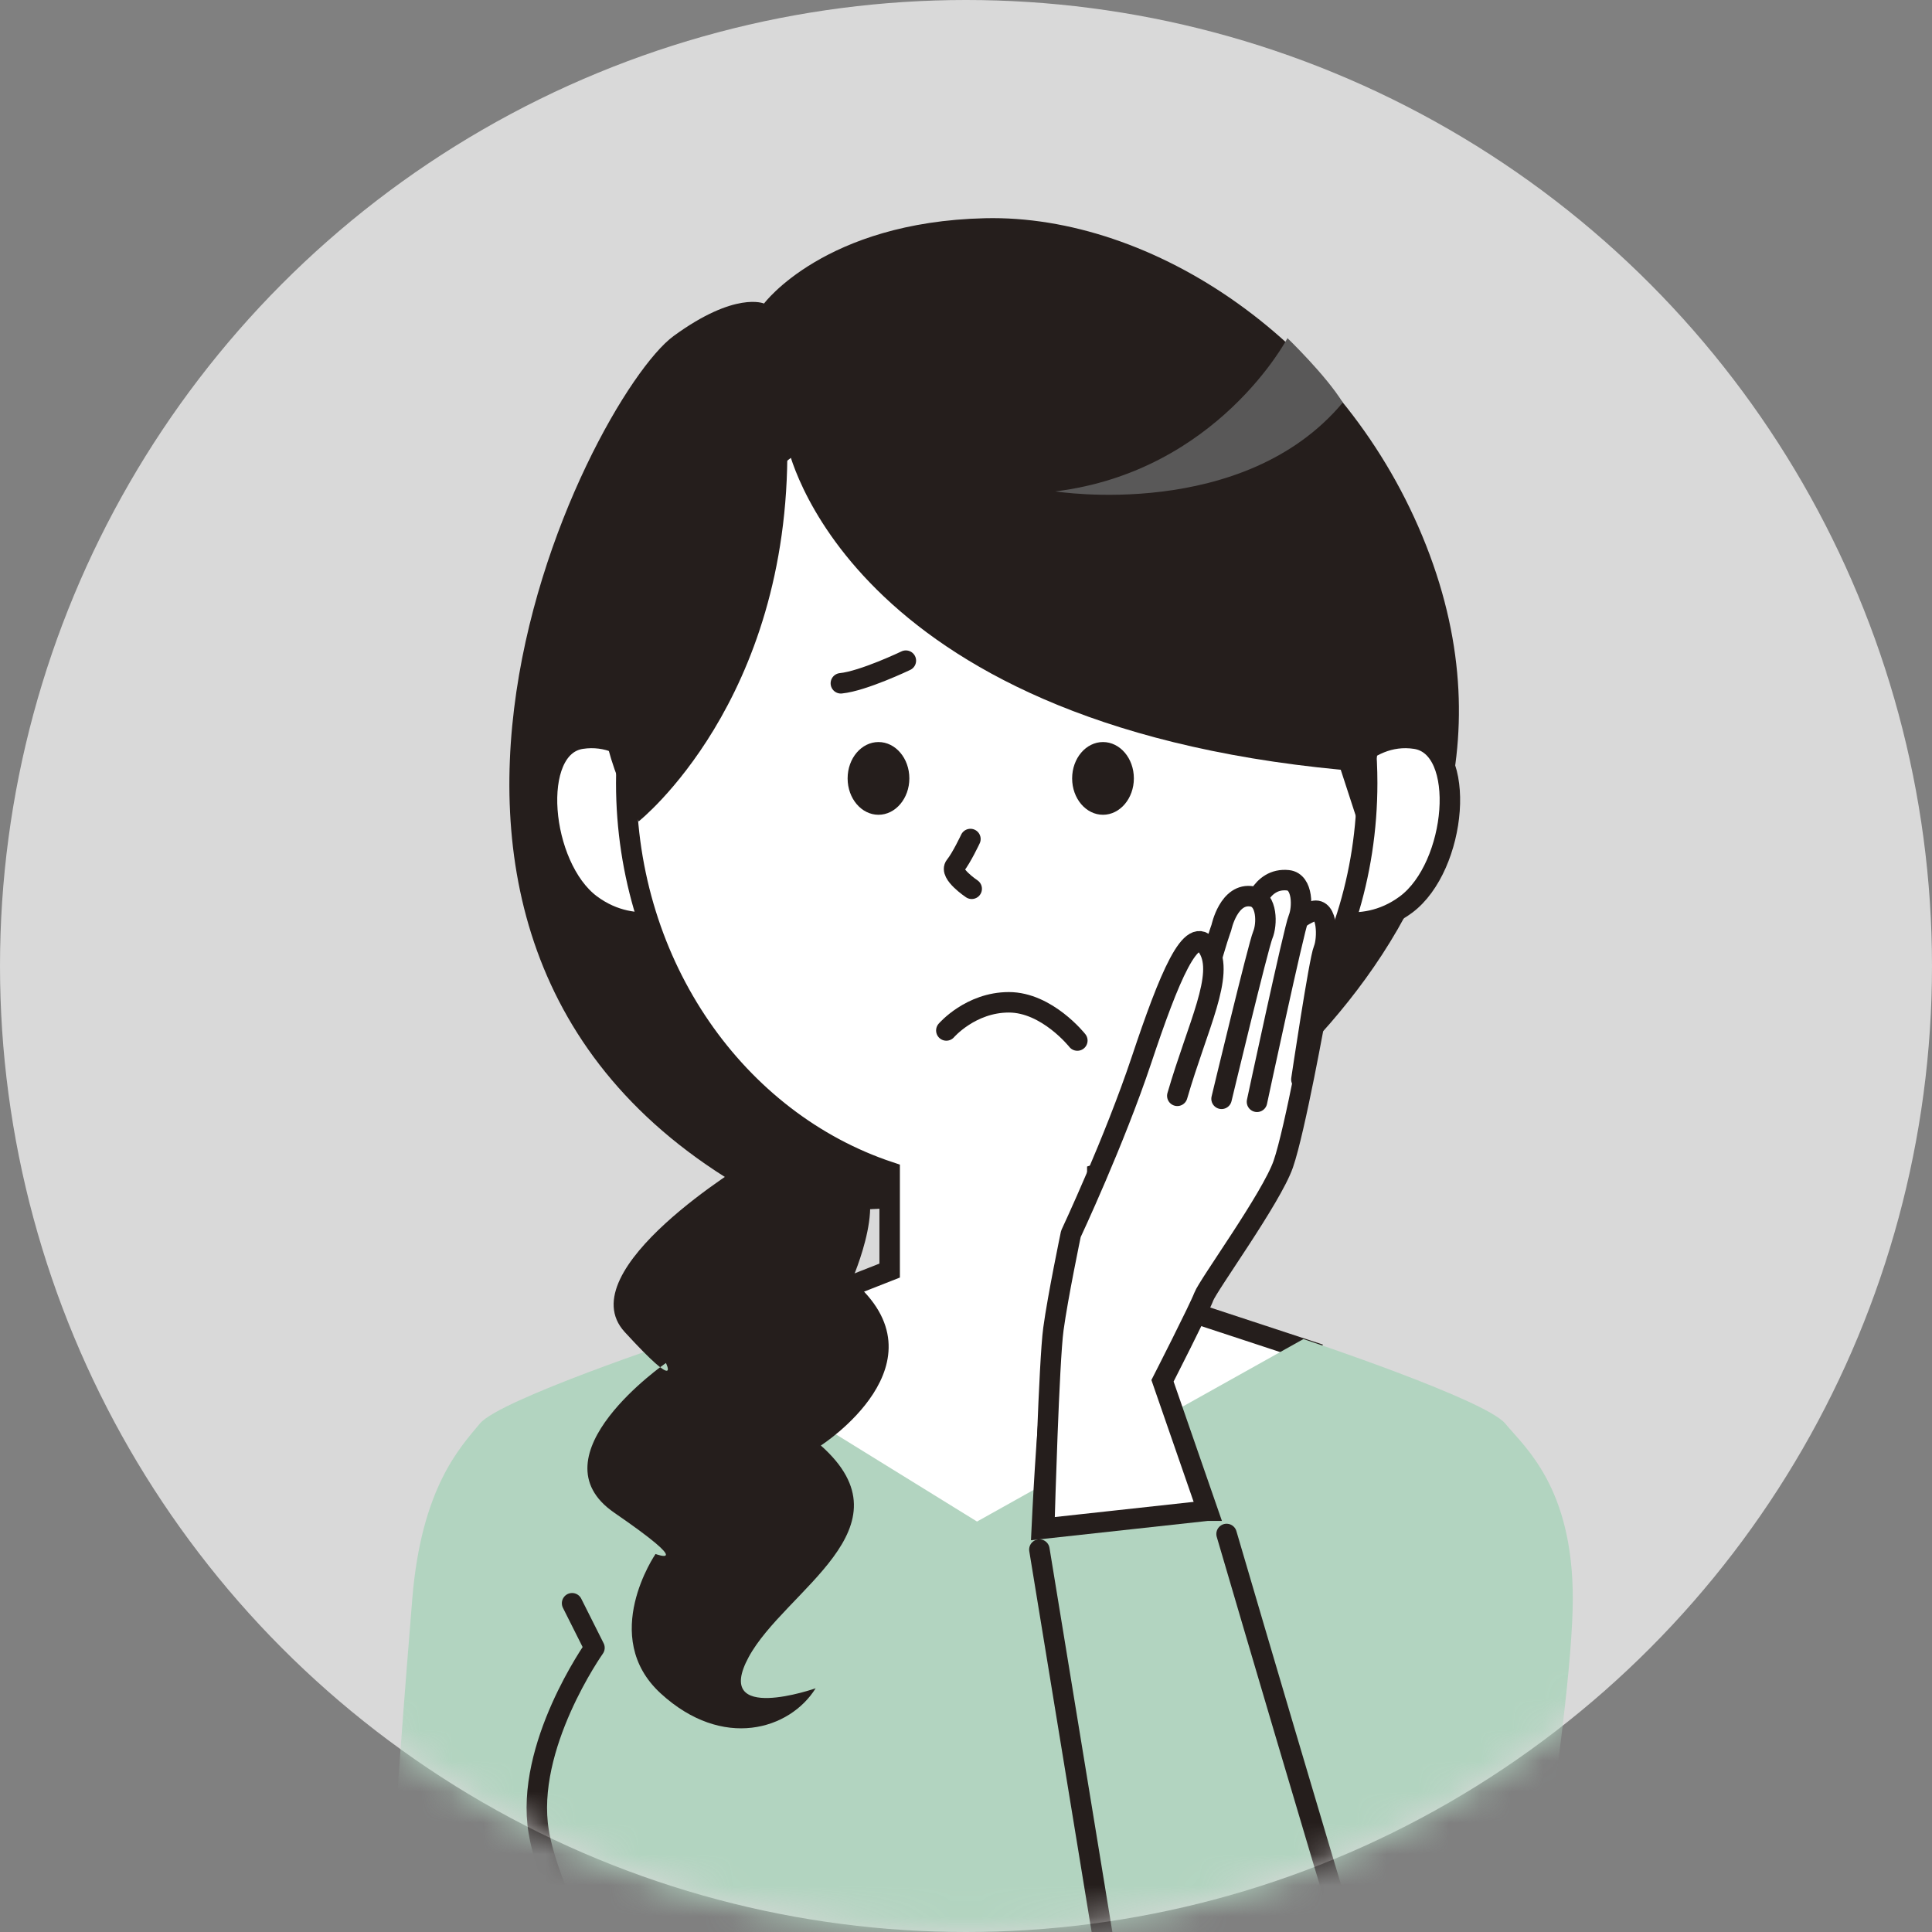
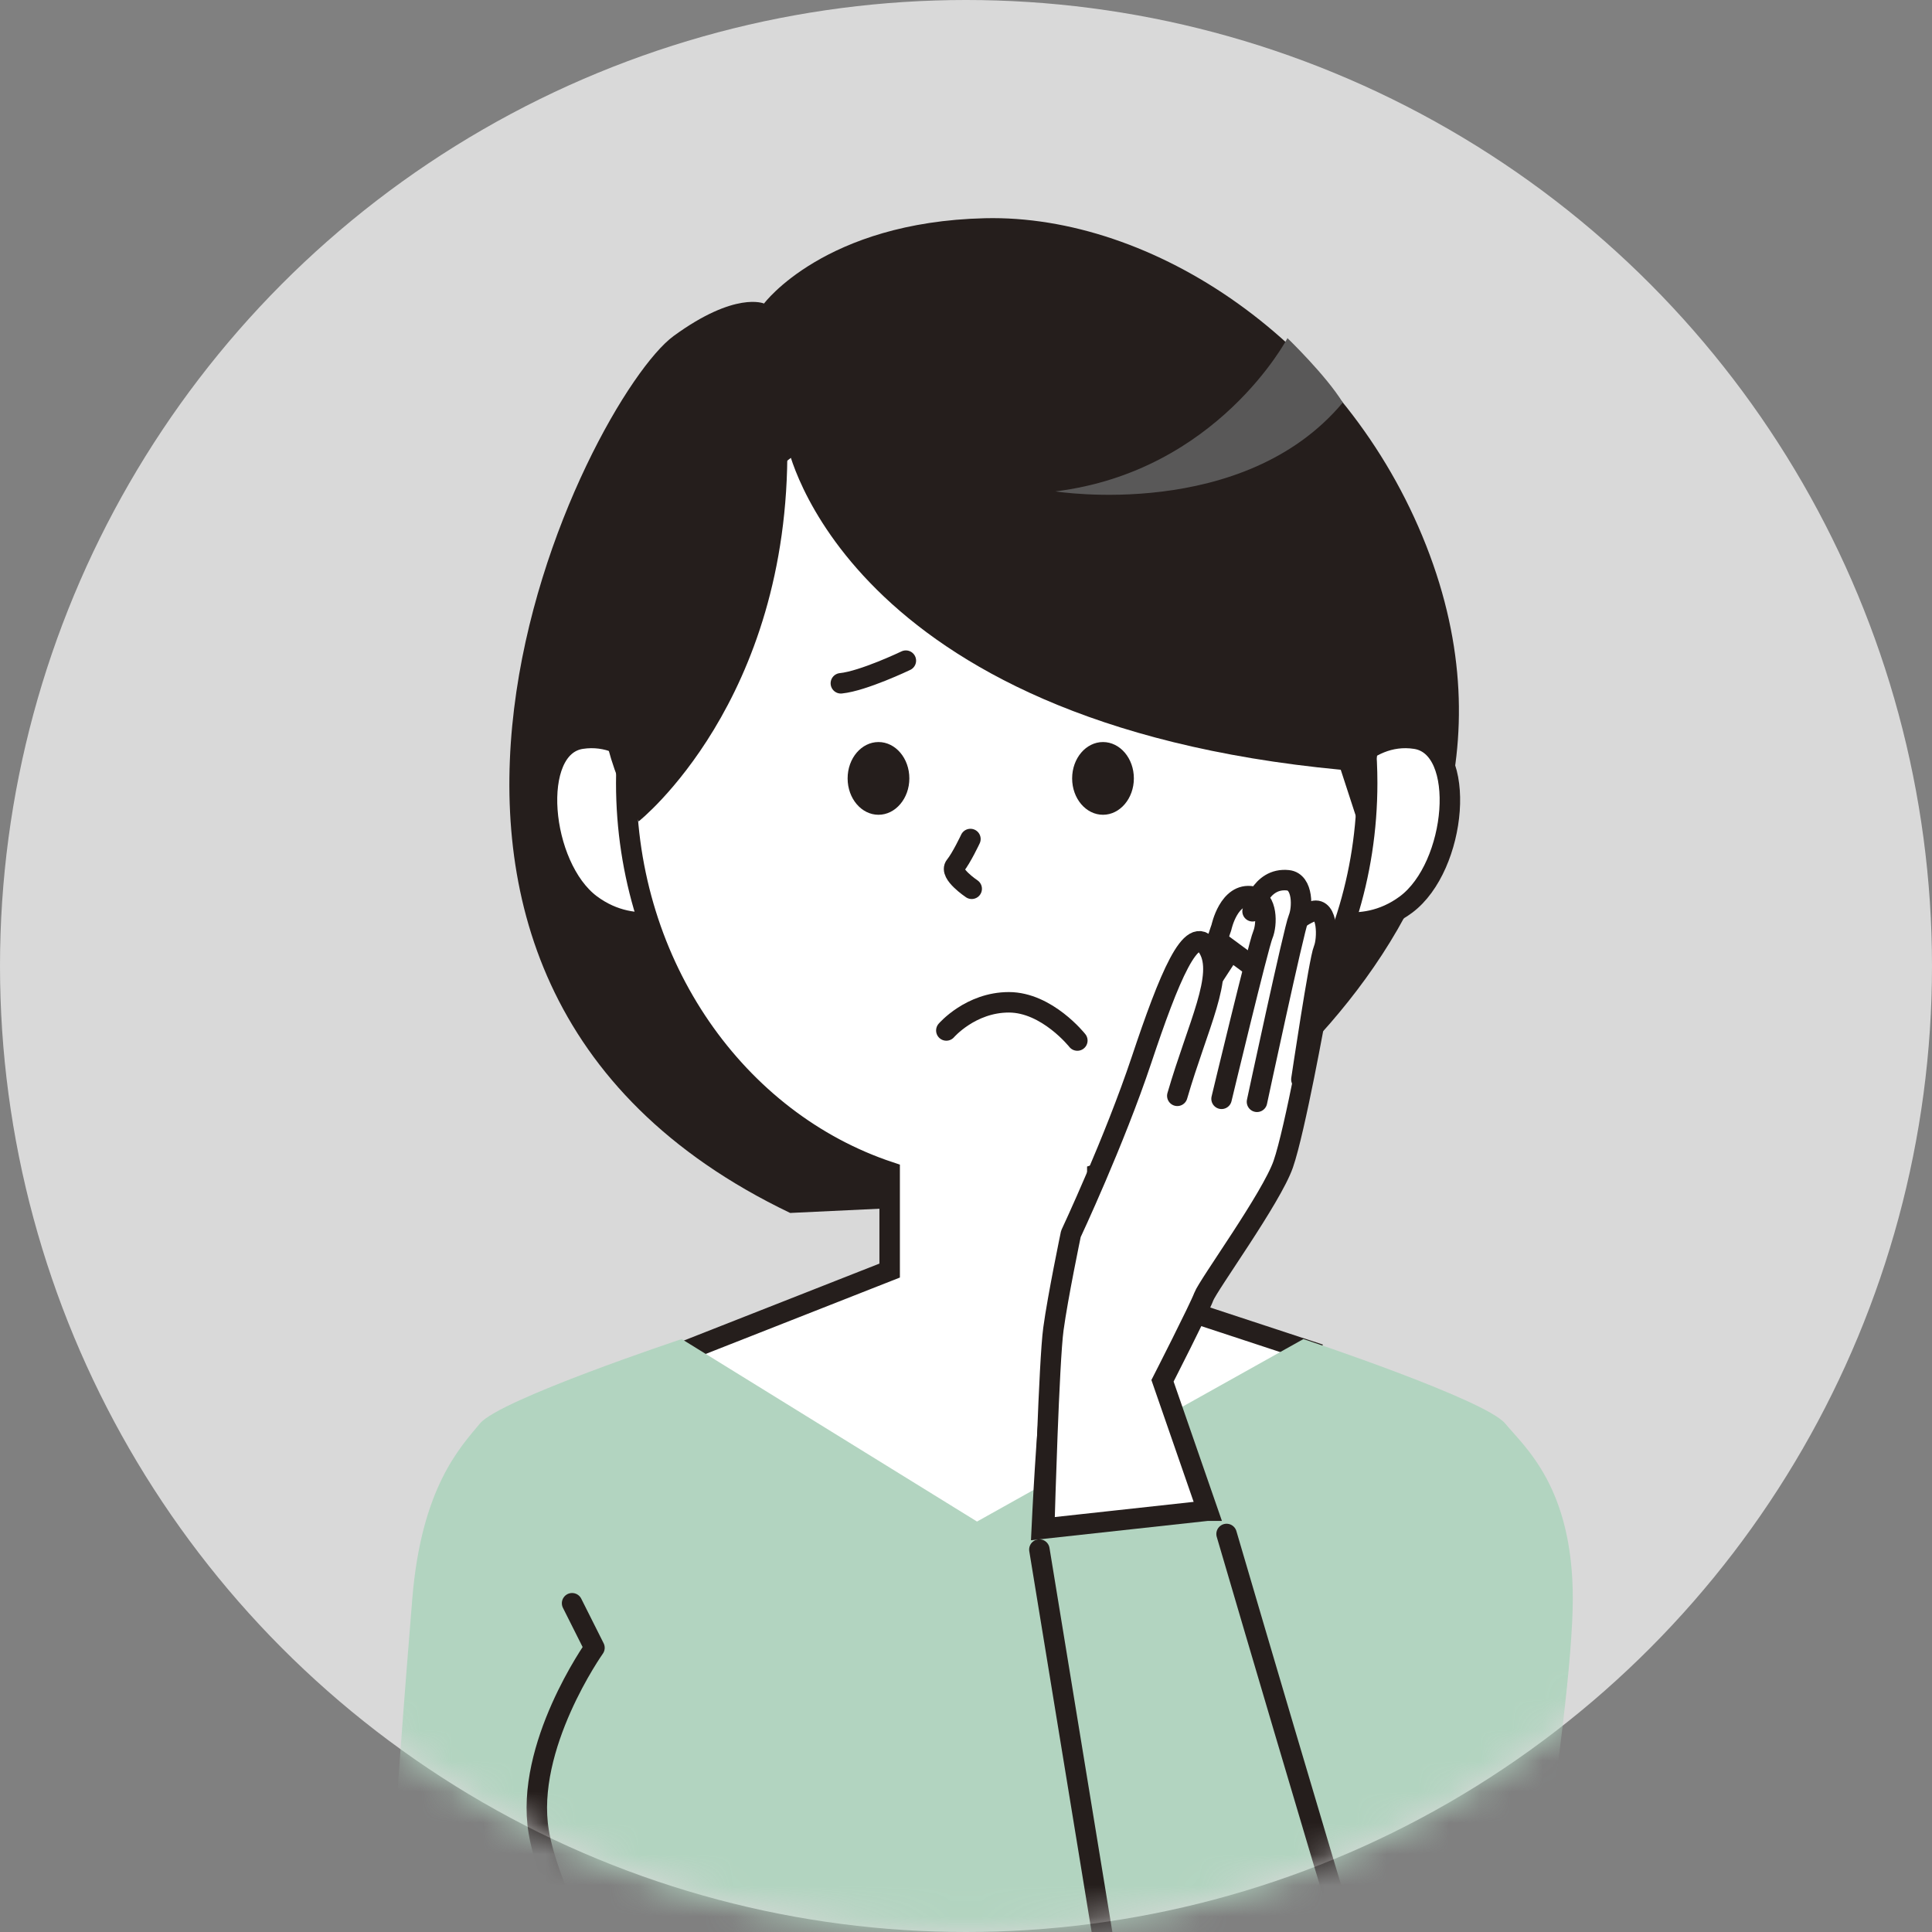
<svg xmlns="http://www.w3.org/2000/svg" width="62" height="62" viewBox="0 0 62 62" fill="none">
  <rect x="0" y="0" width="62" height="62" fill="#808080" stroke="none" />
  <circle cx="31" cy="31" r="31" fill="#D9D9D9" />
  <mask id="mask0_229_853" style="mask-type:alpha" maskUnits="userSpaceOnUse" x="0" y="0" width="62" height="62">
    <circle cx="31" cy="31" r="31" fill="#D9D9D9" />
  </mask>
  <g mask="url(#mask0_229_853)">
    <path fill-rule="evenodd" clip-rule="evenodd" d="M35.795 38.435C35.795 38.435 50.857 30.472 45.769 17.512C43.182 10.929 36.968 6.877 31.607 7.003C26.463 7.124 24.518 9.741 24.518 9.741C24.518 9.741 23.604 9.332 21.618 10.782C18.89 12.773 9.446 31.301 25.357 38.925L35.8 38.43L35.795 38.435Z" fill="#251E1C" />
    <path fill-rule="evenodd" clip-rule="evenodd" d="M21.335 25.248C21.335 25.248 20.345 23.449 18.657 23.707C16.975 23.964 17.328 27.809 18.96 29.027C20.441 30.128 22.012 29.32 22.012 29.32L21.335 25.248Z" fill="white" stroke="#251E1C" stroke-width="0.657" stroke-miterlimit="10" />
    <path fill-rule="evenodd" clip-rule="evenodd" d="M42.748 25.248C42.748 25.248 43.738 23.449 45.426 23.707C47.108 23.964 46.754 27.809 45.122 29.027C43.642 30.128 42.071 29.32 42.071 29.32L42.748 25.248Z" fill="white" stroke="#251E1C" stroke-width="0.657" stroke-miterlimit="10" />
    <path d="M35.214 37.677C40.211 36.136 43.874 31.104 43.874 25.127C43.874 17.927 38.549 12.086 31.986 12.086C25.423 12.086 20.097 17.922 20.097 25.127C20.097 31.018 23.659 35.989 28.55 37.611V40.774L22.012 43.346C22.012 43.346 24.589 49.46 31.622 50.015C38.65 50.571 42 43.346 42 43.346L35.214 41.113V37.677Z" fill="white" stroke="#251E1C" stroke-width="0.657" stroke-miterlimit="10" />
    <path fill-rule="evenodd" clip-rule="evenodd" d="M43.566 26.359C43.566 26.359 46.754 18.553 41.894 13.885C36.72 8.918 31.349 9.014 27.226 10.191C23.103 11.368 16.378 19.296 20.496 26.359C20.496 26.359 25.347 22.519 25.266 14.284C25.266 14.284 27.009 23.186 43.026 24.702L43.566 26.359Z" fill="#251E1C" />
    <path fill-rule="evenodd" clip-rule="evenodd" d="M29.182 24.98C29.182 25.622 28.737 26.147 28.192 26.147C27.646 26.147 27.201 25.627 27.201 24.98C27.201 24.333 27.646 23.813 28.192 23.813C28.737 23.813 29.182 24.333 29.182 24.98Z" fill="#251E1C" />
    <path fill-rule="evenodd" clip-rule="evenodd" d="M36.387 24.98C36.387 25.622 35.942 26.147 35.396 26.147C34.851 26.147 34.406 25.627 34.406 24.98C34.406 24.333 34.851 23.813 35.396 23.813C35.942 23.813 36.387 24.333 36.387 24.98Z" fill="#251E1C" />
    <path d="M29.07 21.201C29.07 21.201 27.701 21.857 26.984 21.928" stroke="#251E1C" stroke-width="0.657" stroke-linecap="round" stroke-linejoin="round" />
    <path d="M31.142 26.925C31.142 26.925 30.854 27.537 30.652 27.784C30.45 28.032 31.183 28.522 31.183 28.522" stroke="#251E1C" stroke-width="0.657" stroke-linecap="round" stroke-linejoin="round" />
    <path fill-rule="evenodd" clip-rule="evenodd" d="M45.446 87C45.446 87 46.598 74.02 46.911 72.883C48.599 66.83 50.473 54.881 50.473 51.304C50.473 47.727 48.937 46.448 48.301 45.68C47.664 44.912 41.828 42.972 41.828 42.972L31.354 48.828L21.876 42.972C21.876 42.972 16.04 44.912 15.403 45.68C14.767 46.448 13.524 47.737 13.231 51.304C12.867 55.72 11.387 74.702 12.104 77.208C12.822 79.714 19.082 79.098 19.082 79.098L18.344 86.151L45.446 87Z" fill="#B2D4C0" />
    <path d="M39.362 49.227C39.362 49.227 45.148 68.972 45.709 70.205" stroke="#251E1C" stroke-width="0.657" stroke-linecap="round" stroke-linejoin="round" />
    <path d="M33.355 49.727C33.355 49.727 37.432 74.677 37.518 75.02C38.241 77.91 42.268 79.648 43.278 79.199C44.309 78.739 46.911 73.338 46.911 73.338" stroke="#251E1C" stroke-width="0.657" stroke-linecap="round" stroke-linejoin="round" />
    <path d="M18.359 51.45L19.077 52.88C19.077 52.88 16.833 56.043 17.288 58.782C17.424 59.6 17.859 60.959 19.077 63.253L19.435 71.706" stroke="#251E1C" stroke-width="0.657" stroke-linecap="round" stroke-linejoin="round" />
-     <path fill-rule="evenodd" clip-rule="evenodd" d="M24.023 37.273C24.023 37.273 18.223 40.754 20.047 42.745C21.871 44.735 21.37 43.74 21.37 43.74C21.37 43.74 17.061 46.721 19.713 48.545C22.366 50.369 21.037 49.869 21.037 49.869C21.037 49.869 19.213 52.521 21.204 54.345C23.194 56.169 25.347 55.507 26.175 54.179C26.175 54.179 22.861 55.341 24.023 53.183C25.185 51.031 29.328 49.04 26.342 46.388C26.342 46.388 30.485 43.735 27.337 41.082C27.337 41.082 28.661 38.101 27.337 37.601C26.014 37.106 24.023 37.268 24.023 37.268V37.273Z" fill="#251E1C" />
    <path d="M41.318 10.848C41.318 10.848 39.075 15.127 33.87 15.769C33.87 15.769 39.898 16.739 43.091 12.919C42.551 12.04 41.313 10.848 41.313 10.848H41.318Z" fill="#595858" />
    <path fill-rule="evenodd" clip-rule="evenodd" d="M30.369 33.069C30.369 33.069 31.147 32.165 32.375 32.165C33.603 32.165 34.573 33.392 34.573 33.392" fill="white" />
    <path d="M30.369 33.069C30.369 33.069 31.147 32.165 32.375 32.165C33.603 32.165 34.573 33.392 34.573 33.392" stroke="#251E1C" stroke-width="0.657" stroke-linecap="round" stroke-linejoin="round" />
    <path fill-rule="evenodd" clip-rule="evenodd" d="M38.751 48.479L37.306 44.311C37.306 44.311 38.489 41.992 38.63 41.613C38.772 41.234 40.803 38.445 41.181 37.359C41.56 36.267 42.233 32.518 42.233 32.518L39.494 30.497L37.347 33.797C37.347 33.797 34.553 42.088 34.553 42.229C34.553 42.229 33.931 43.664 33.764 44.579C33.598 45.493 33.431 49.06 33.431 49.06L38.746 48.479H38.751Z" fill="white" stroke="#251E1C" stroke-width="0.657" stroke-miterlimit="10" />
    <path fill-rule="evenodd" clip-rule="evenodd" d="M40.909 30.093C40.909 30.093 41.667 29.386 42.142 29.239C42.617 29.098 42.617 30.138 42.475 30.472C42.334 30.805 41.763 34.64 41.763 34.64" fill="white" />
    <path d="M40.909 30.093C40.909 30.093 41.667 29.386 42.142 29.239C42.617 29.098 42.617 30.138 42.475 30.472C42.334 30.805 41.763 34.64 41.763 34.64" stroke="#251E1C" stroke-width="0.657" stroke-linecap="round" stroke-linejoin="round" />
    <path fill-rule="evenodd" clip-rule="evenodd" d="M40.196 29.244C40.196 29.244 40.434 28.153 41.333 28.249C41.823 28.299 41.808 29.148 41.667 29.482C41.525 29.815 40.338 35.358 40.338 35.358" fill="white" />
    <path d="M40.196 29.244C40.196 29.244 40.434 28.153 41.333 28.249C41.823 28.299 41.808 29.148 41.667 29.482C41.525 29.815 40.338 35.358 40.338 35.358" stroke="#251E1C" stroke-width="0.657" stroke-linecap="round" stroke-linejoin="round" />
-     <path fill-rule="evenodd" clip-rule="evenodd" d="M39.201 35.262C39.201 35.262 40.383 30.336 40.525 30.002C40.666 29.669 40.676 28.86 40.191 28.769C39.433 28.628 39.196 29.765 39.196 29.765C39.196 29.765 39.004 30.285 38.771 31.184C38.534 32.084 38.251 33.504 38.251 33.504" fill="white" />
    <path d="M39.201 35.262C39.201 35.262 40.383 30.336 40.525 30.002C40.666 29.669 40.676 28.86 40.191 28.769C39.433 28.628 39.196 29.765 39.196 29.765C39.196 29.765 39.004 30.285 38.771 31.184C38.534 32.084 38.251 33.504 38.251 33.504" stroke="#251E1C" stroke-width="0.657" stroke-linecap="round" stroke-linejoin="round" />
    <path fill-rule="evenodd" clip-rule="evenodd" d="M37.781 35.166C38.443 32.892 39.302 31.301 38.776 30.427C38.251 29.552 37.508 31.392 36.634 34.009C35.76 36.626 34.366 39.597 34.366 39.597C34.366 39.597 33.946 41.608 33.805 42.649C33.663 43.69 33.522 48.666 33.522 48.666" fill="white" />
    <path d="M37.781 35.166C38.443 32.892 39.302 31.301 38.776 30.427C38.251 29.552 37.508 31.392 36.634 34.009C35.76 36.626 34.366 39.597 34.366 39.597C34.366 39.597 33.946 41.608 33.805 42.649C33.663 43.69 33.522 48.666 33.522 48.666" stroke="#251E1C" stroke-width="0.657" stroke-linecap="round" stroke-linejoin="round" />
  </g>
</svg>